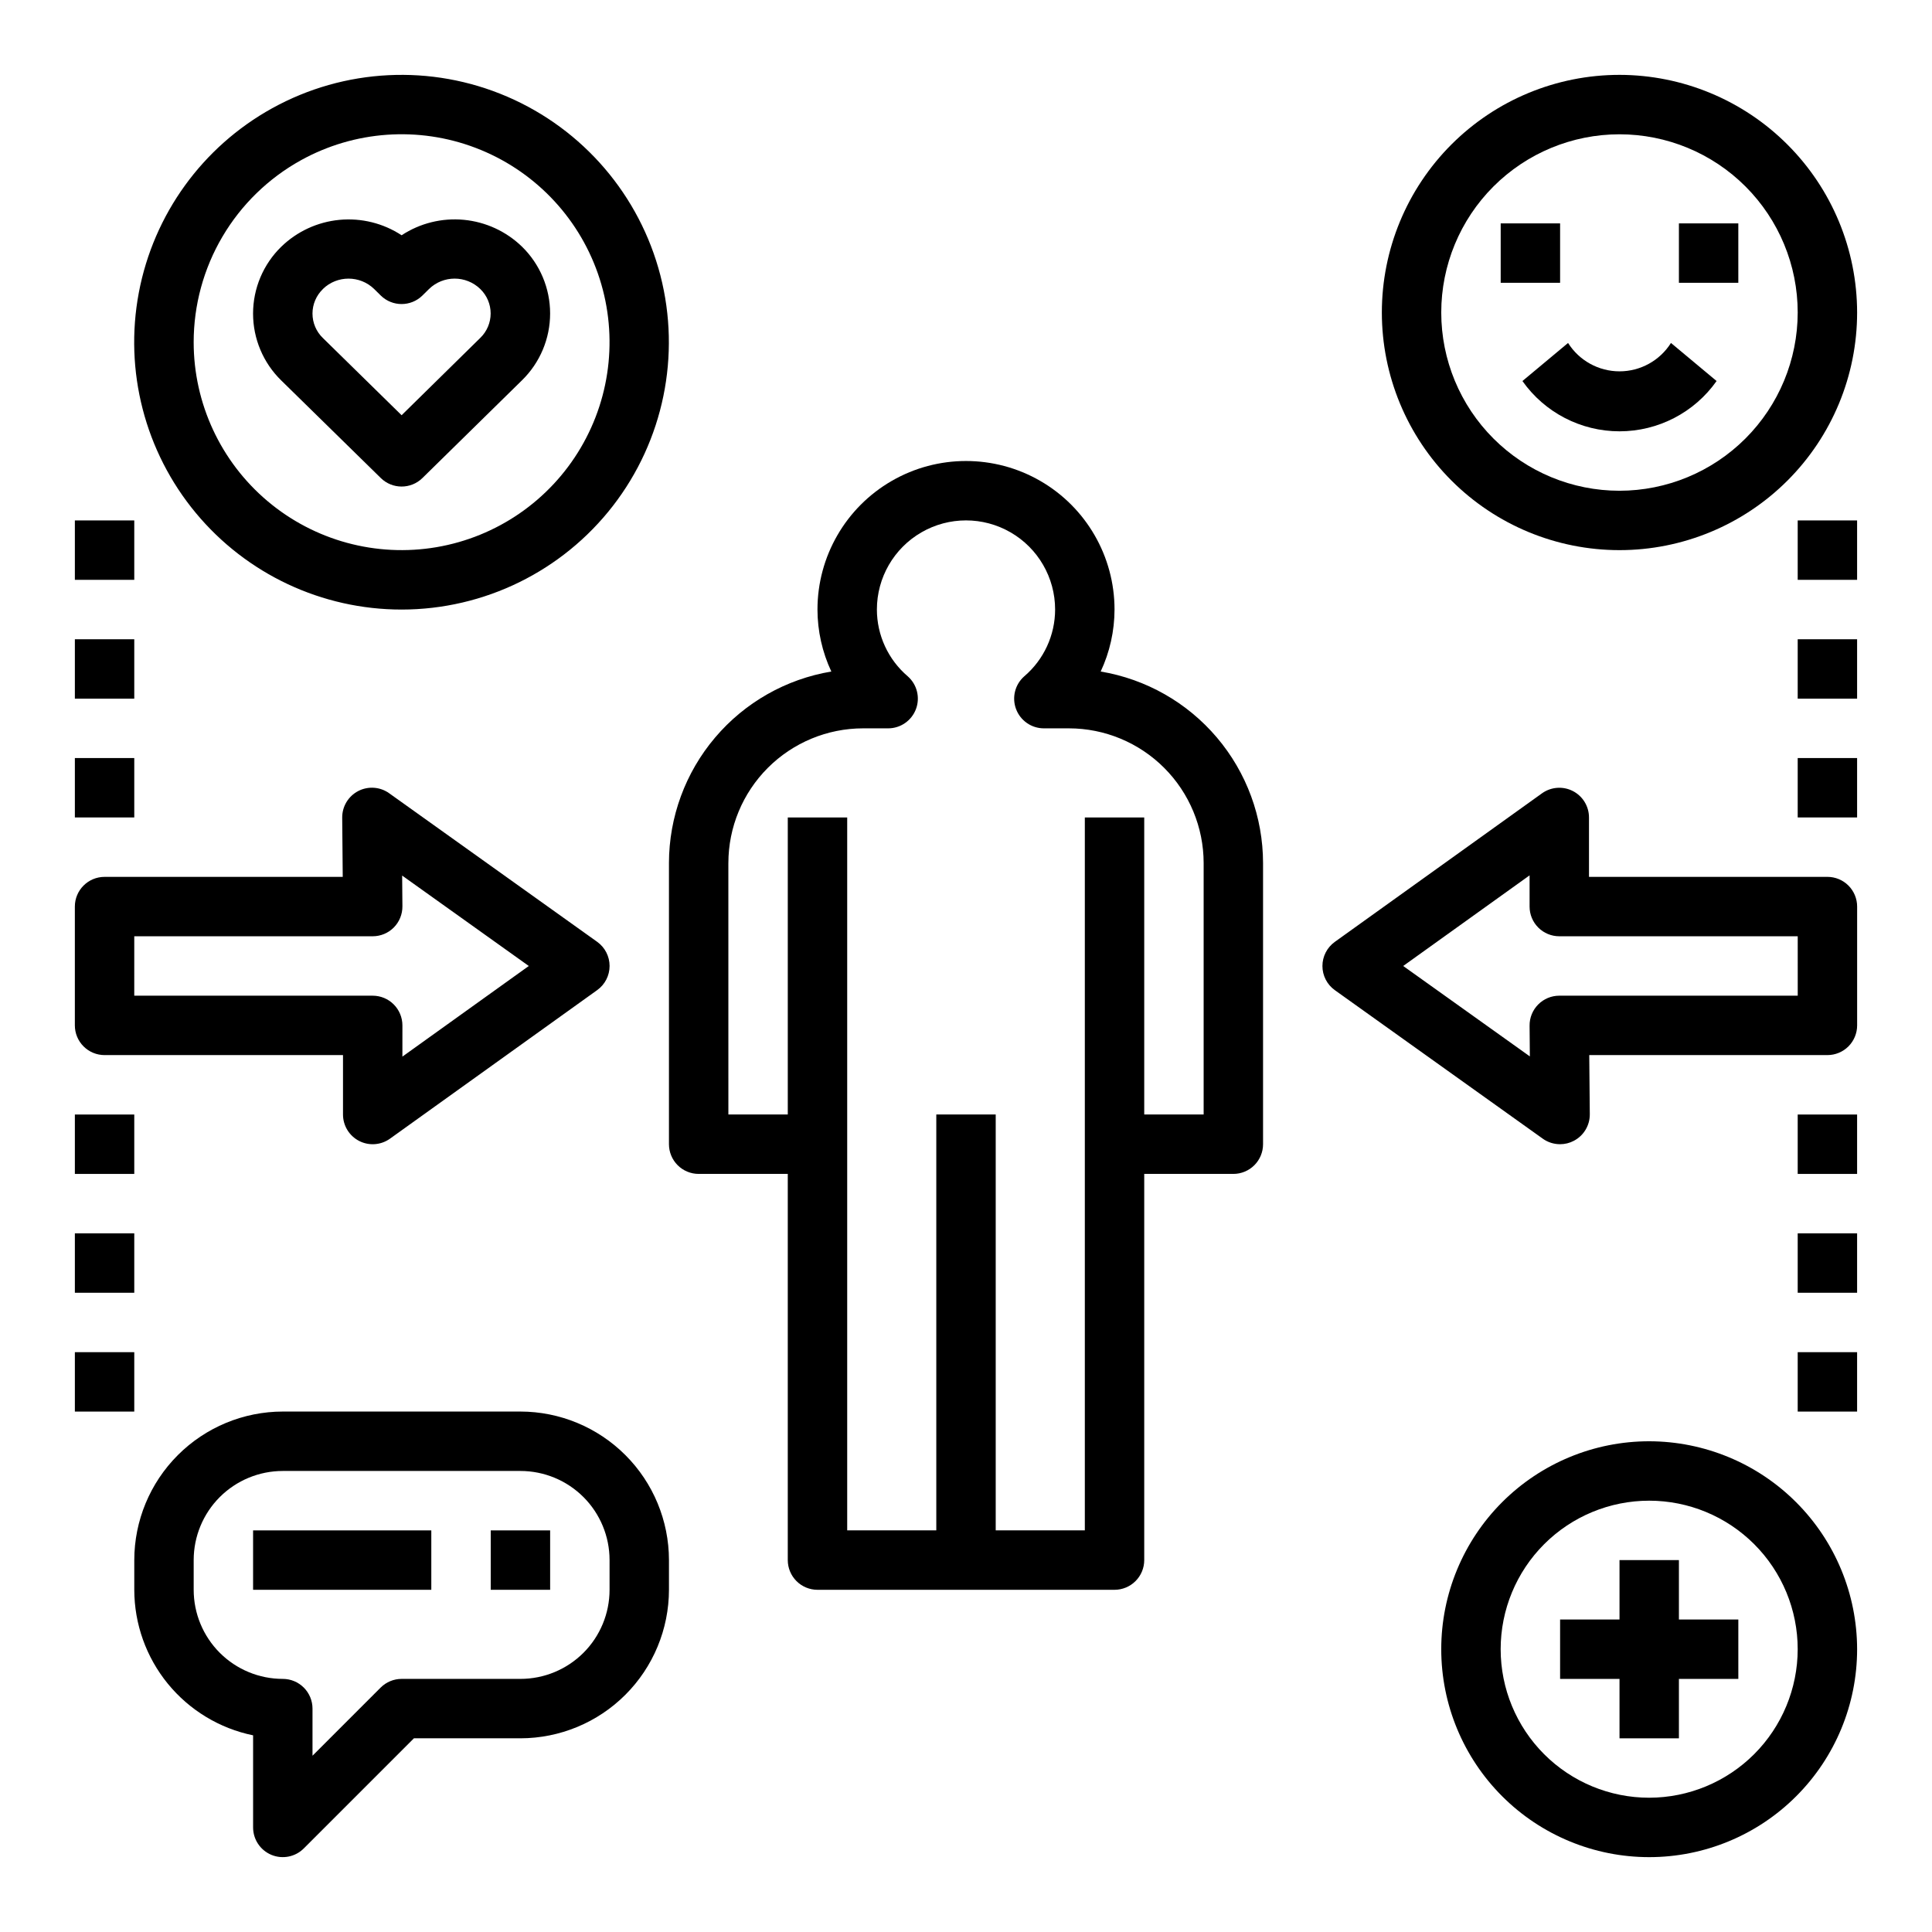
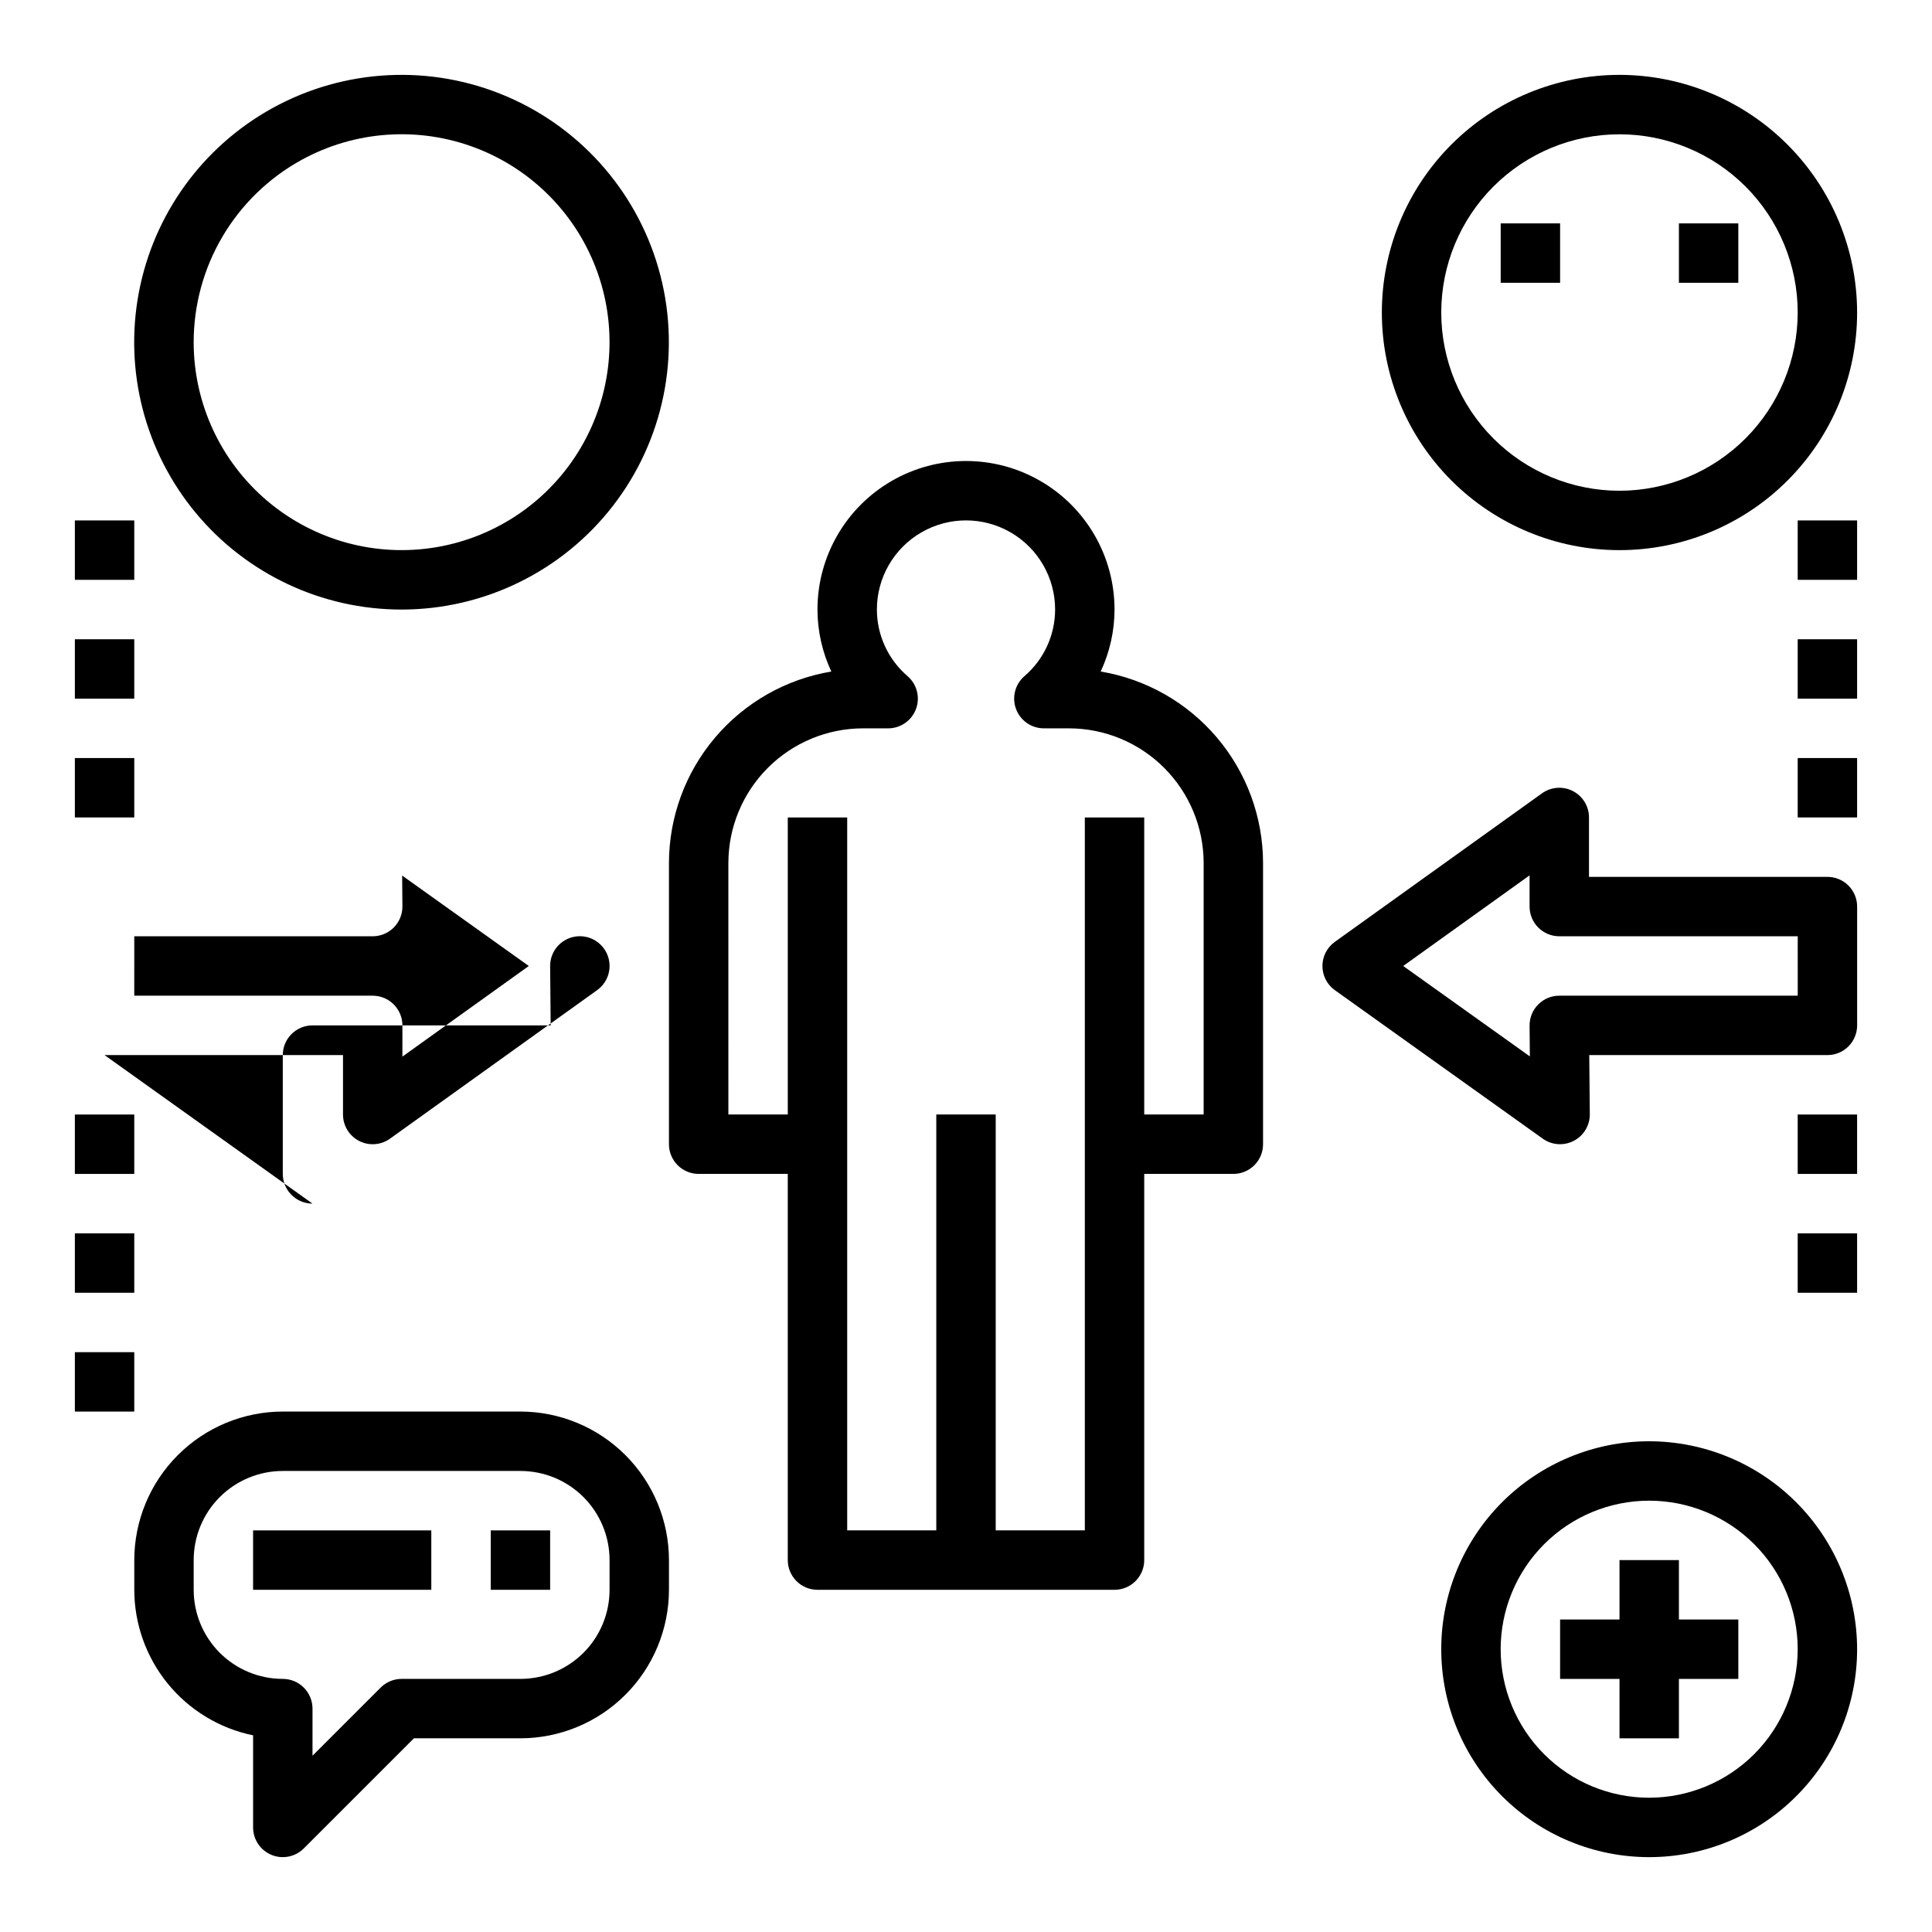
<svg xmlns="http://www.w3.org/2000/svg" fill="#000000" width="800px" height="800px" version="1.1" viewBox="144 144 512 512">
  <g>
    <path d="m321.28 372.71v74.516c0 2.09 0.832 4.09 2.305 5.566 1.477 1.477 3.481 2.305 5.566 2.305h23.617v102.34c0 2.09 0.832 4.09 2.305 5.566 1.477 1.477 3.481 2.309 5.566 2.309h78.723c2.086 0 4.09-0.832 5.566-2.309 1.477-1.477 2.305-3.477 2.305-5.566v-102.34h23.617c2.086 0 4.09-0.828 5.566-2.305 1.477-1.477 2.305-3.477 2.305-5.566v-74.516c-0.016-12.18-4.348-23.961-12.227-33.25-7.875-9.293-18.789-15.492-30.801-17.5 2.406-5.144 3.66-10.754 3.668-16.43 0-14.062-7.504-27.059-19.68-34.086-12.18-7.031-27.184-7.031-39.359 0-12.18 7.027-19.684 20.023-19.684 34.086 0.008 5.676 1.262 11.285 3.672 16.43-12.016 2.008-22.93 8.207-30.805 17.5-7.879 9.289-12.207 21.07-12.227 33.25zm15.742 0h0.004c0.008-9.465 3.773-18.535 10.465-25.227 6.691-6.691 15.762-10.457 25.227-10.465h6.652c3.277 0 6.211-2.035 7.367-5.102 1.152-3.066 0.285-6.531-2.18-8.691-5.18-4.422-8.168-10.887-8.172-17.695 0-8.438 4.5-16.234 11.809-20.453 7.305-4.219 16.309-4.219 23.613 0 7.309 4.219 11.809 12.016 11.809 20.453-0.004 6.809-2.992 13.273-8.168 17.695-2.469 2.16-3.336 5.625-2.18 8.691 1.152 3.066 4.086 5.102 7.367 5.102h6.652-0.004c9.465 0.008 18.535 3.773 25.227 10.465 6.691 6.691 10.457 15.762 10.469 25.227v66.645h-15.746v-78.723h-15.742v188.93h-23.617v-110.21h-15.746v110.21h-23.613v-188.93h-15.746v78.723h-15.742z" />
-     <path d="m244.92 270.69c3.062 3 7.961 3 11.023 0l26.387-25.906c4.769-4.656 7.457-11.043 7.457-17.711s-2.688-13.055-7.457-17.711c-4.184-4.055-9.621-6.562-15.422-7.109-5.797-0.547-11.609 0.895-16.477 4.094-4.871-3.195-10.688-4.637-16.488-4.082-5.801 0.555-11.238 3.066-15.418 7.129-4.769 4.656-7.461 11.043-7.461 17.711s2.691 13.055 7.461 17.711zm-15.355-50.098c3.785-3.672 9.809-3.672 13.594 0l1.754 1.73v0.004c3.062 3 7.961 3 11.023 0l1.754-1.73v-0.004c3.785-3.676 9.809-3.676 13.594 0 1.754 1.699 2.746 4.035 2.746 6.477 0 2.441-0.992 4.777-2.746 6.473l-20.852 20.5-20.867-20.469c-1.758-1.695-2.75-4.035-2.75-6.477s0.992-4.781 2.75-6.481z" />
    <path d="m541.7 203.2h15.742v15.742h-15.742z" />
    <path d="m588.93 203.2h15.742v15.742h-15.742z" />
-     <path d="m559.55 234.89-12.09 10.086c5.898 8.359 15.496 13.328 25.727 13.328 10.23 0 19.824-4.969 25.727-13.328l-12.09-10.086h-0.004c-2.953 4.68-8.098 7.519-13.633 7.519s-10.684-2.84-13.637-7.519z" />
    <path d="m573.18 163.84c-16.703 0-32.723 6.637-44.531 18.445-11.809 11.812-18.445 27.832-18.445 44.531 0 16.703 6.637 32.723 18.445 44.531 11.809 11.812 27.828 18.445 44.531 18.445s32.719-6.633 44.531-18.445c11.809-11.809 18.445-27.828 18.445-44.531-0.02-16.695-6.66-32.703-18.469-44.508-11.805-11.809-27.812-18.449-44.508-18.469zm0 110.21v0.004c-12.527 0-24.539-4.977-33.398-13.836-8.859-8.855-13.836-20.871-13.836-33.398 0-12.523 4.977-24.539 13.836-33.398 8.859-8.855 20.871-13.832 33.398-13.832s24.539 4.977 33.398 13.832c8.855 8.859 13.832 20.875 13.832 33.398-0.012 12.523-4.992 24.531-13.848 33.387-8.855 8.855-20.859 13.836-33.383 13.848z" />
    <path d="m250.43 305.54c21.91-0.008 42.586-10.152 56-27.477 13.41-17.324 18.055-39.883 12.574-61.094-5.481-21.215-20.469-38.699-40.598-47.359-20.125-8.66-43.125-7.519-62.297 3.09-18.461 10.211-31.406 28.117-35.32 48.848-3.914 20.73 1.613 42.125 15.078 58.363 13.465 16.242 33.469 25.633 54.562 25.629zm-26.688-119.07c14.203-7.859 31.145-9.059 46.309-3.281 15.168 5.781 27.016 17.949 32.383 33.266 5.367 15.316 3.711 32.223-4.531 46.203-8.238 13.984-22.223 23.621-38.223 26.348-16 2.723-32.387-1.742-44.789-12.211-12.402-10.465-19.562-25.871-19.566-42.098 0-9.844 2.633-19.512 7.633-27.992 4.996-8.48 12.176-15.465 20.785-20.234z" />
    <path d="m588.93 557.44h-15.742v15.746h-15.746v15.742h15.746v15.746h15.742v-15.746h15.746v-15.742h-15.746z" />
    <path d="m581.05 525.95c-14.613 0-28.629 5.809-38.965 16.141-10.332 10.336-16.141 24.352-16.141 38.965 0 14.613 5.809 28.633 16.141 38.965 10.336 10.336 24.352 16.141 38.965 16.141 14.613 0 28.633-5.805 38.965-16.141 10.336-10.332 16.141-24.352 16.141-38.965-0.02-14.609-5.828-28.617-16.16-38.945-10.328-10.332-24.336-16.141-38.945-16.16zm0 94.465c-10.438 0-20.449-4.144-27.832-11.527-7.379-7.383-11.527-17.395-11.527-27.832s4.148-20.449 11.527-27.832c7.383-7.379 17.395-11.527 27.832-11.527s20.449 4.148 27.832 11.527c7.383 7.383 11.527 17.395 11.527 27.832-0.012 10.434-4.164 20.441-11.539 27.82-7.379 7.375-17.387 11.527-27.82 11.539z" />
    <path d="m215.93 635.56c2.945 1.219 6.332 0.543 8.582-1.711l29.18-29.18h28.23c10.434-0.012 20.438-4.164 27.816-11.543s11.531-17.383 11.543-27.816v-7.875c-0.012-10.434-4.164-20.438-11.543-27.816s-17.383-11.531-27.816-11.543h-62.977c-10.434 0.012-20.438 4.164-27.816 11.543s-11.531 17.383-11.543 27.816v7.875c0.012 9.07 3.148 17.859 8.883 24.887 5.738 7.023 13.719 11.859 22.605 13.684v24.406c0 3.184 1.914 6.051 4.856 7.273zm-20.602-70.25v-7.875c0-6.262 2.488-12.27 6.918-16.699 4.43-4.426 10.438-6.914 16.699-6.914h62.977c6.262 0 12.27 2.488 16.699 6.914 4.43 4.43 6.918 10.438 6.918 16.699v7.875c0 6.262-2.488 12.27-6.918 16.699-4.43 4.426-10.438 6.914-16.699 6.914h-31.488c-2.086 0-4.09 0.832-5.566 2.309l-18.051 18.051v-12.484c0-2.09-0.828-4.09-2.305-5.566-1.477-1.477-3.477-2.309-5.566-2.309-6.262 0-12.27-2.488-16.699-6.914-4.43-4.43-6.918-10.438-6.918-16.699z" />
    <path d="m274.05 549.57h15.742v15.742h-15.742z" />
    <path d="m211.07 549.57h47.23v15.742h-47.23z" />
-     <path d="m171.71 423.61h63.188v15.746c0 2.953 1.648 5.656 4.277 7.008 2.625 1.348 5.785 1.113 8.184-0.609l54.891-39.359c2.07-1.477 3.297-3.863 3.297-6.402 0-2.543-1.227-4.926-3.297-6.406l-55.105-39.359h0.004c-2.41-1.73-5.59-1.957-8.223-0.59-2.633 1.371-4.269 4.102-4.238 7.07l0.141 15.672h-63.117c-4.348 0-7.875 3.523-7.875 7.871v31.488c0 2.09 0.832 4.09 2.309 5.566 1.477 1.477 3.477 2.305 5.566 2.305zm7.871-31.488h63.188c2.102 0 4.113-0.836 5.594-2.328 1.477-1.492 2.297-3.512 2.281-5.613l-0.07-8.148 33.562 23.965-33.496 24.016 0.004-8.273c0-2.086-0.832-4.09-2.309-5.566-1.477-1.477-3.477-2.305-5.566-2.305h-63.188z" />
+     <path d="m171.71 423.61h63.188v15.746c0 2.953 1.648 5.656 4.277 7.008 2.625 1.348 5.785 1.113 8.184-0.609l54.891-39.359c2.07-1.477 3.297-3.863 3.297-6.402 0-2.543-1.227-4.926-3.297-6.406h0.004c-2.41-1.73-5.59-1.957-8.223-0.59-2.633 1.371-4.269 4.102-4.238 7.07l0.141 15.672h-63.117c-4.348 0-7.875 3.523-7.875 7.871v31.488c0 2.09 0.832 4.09 2.309 5.566 1.477 1.477 3.477 2.305 5.566 2.305zm7.871-31.488h63.188c2.102 0 4.113-0.836 5.594-2.328 1.477-1.492 2.297-3.512 2.281-5.613l-0.07-8.148 33.562 23.965-33.496 24.016 0.004-8.273c0-2.086-0.832-4.09-2.309-5.566-1.477-1.477-3.477-2.305-5.566-2.305h-63.188z" />
    <path d="m628.29 376.38h-63.191v-15.746c0-2.949-1.652-5.652-4.277-7-2.625-1.348-5.785-1.109-8.184 0.609l-54.891 39.359c-2.066 1.48-3.289 3.863-3.289 6.402 0 2.539 1.223 4.922 3.289 6.398l55.105 39.359h-0.004c1.34 0.957 2.945 1.469 4.59 1.465 1.266 0.004 2.512-0.305 3.629-0.891 2.641-1.371 4.281-4.109 4.246-7.082l-0.145-15.645h63.121c2.086 0 4.09-0.828 5.566-2.305 1.473-1.477 2.305-3.477 2.305-5.566v-31.488c0-2.086-0.832-4.09-2.305-5.566-1.477-1.477-3.481-2.305-5.566-2.305zm-7.871 31.488h-63.191c-2.102 0-4.113 0.84-5.59 2.332-1.48 1.488-2.301 3.512-2.281 5.609l0.07 8.148-33.566-23.961 33.496-24.016v8.27c0 2.09 0.828 4.09 2.305 5.566 1.477 1.477 3.477 2.305 5.566 2.305h63.188z" />
    <path d="m620.41 281.92h15.742v15.742h-15.742z" />
    <path d="m620.41 313.41h15.742v15.742h-15.742z" />
    <path d="m620.41 344.89h15.742v15.742h-15.742z" />
    <path d="m620.41 439.36h15.742v15.742h-15.742z" />
    <path d="m620.41 470.85h15.742v15.742h-15.742z" />
-     <path d="m620.41 502.34h15.742v15.742h-15.742z" />
    <path d="m163.84 439.36h15.742v15.742h-15.742z" />
    <path d="m163.84 470.85h15.742v15.742h-15.742z" />
    <path d="m163.84 502.34h15.742v15.742h-15.742z" />
    <path d="m163.84 281.92h15.742v15.742h-15.742z" />
    <path d="m163.84 313.41h15.742v15.742h-15.742z" />
    <path d="m163.84 344.89h15.742v15.742h-15.742z" />
  </g>
</svg>